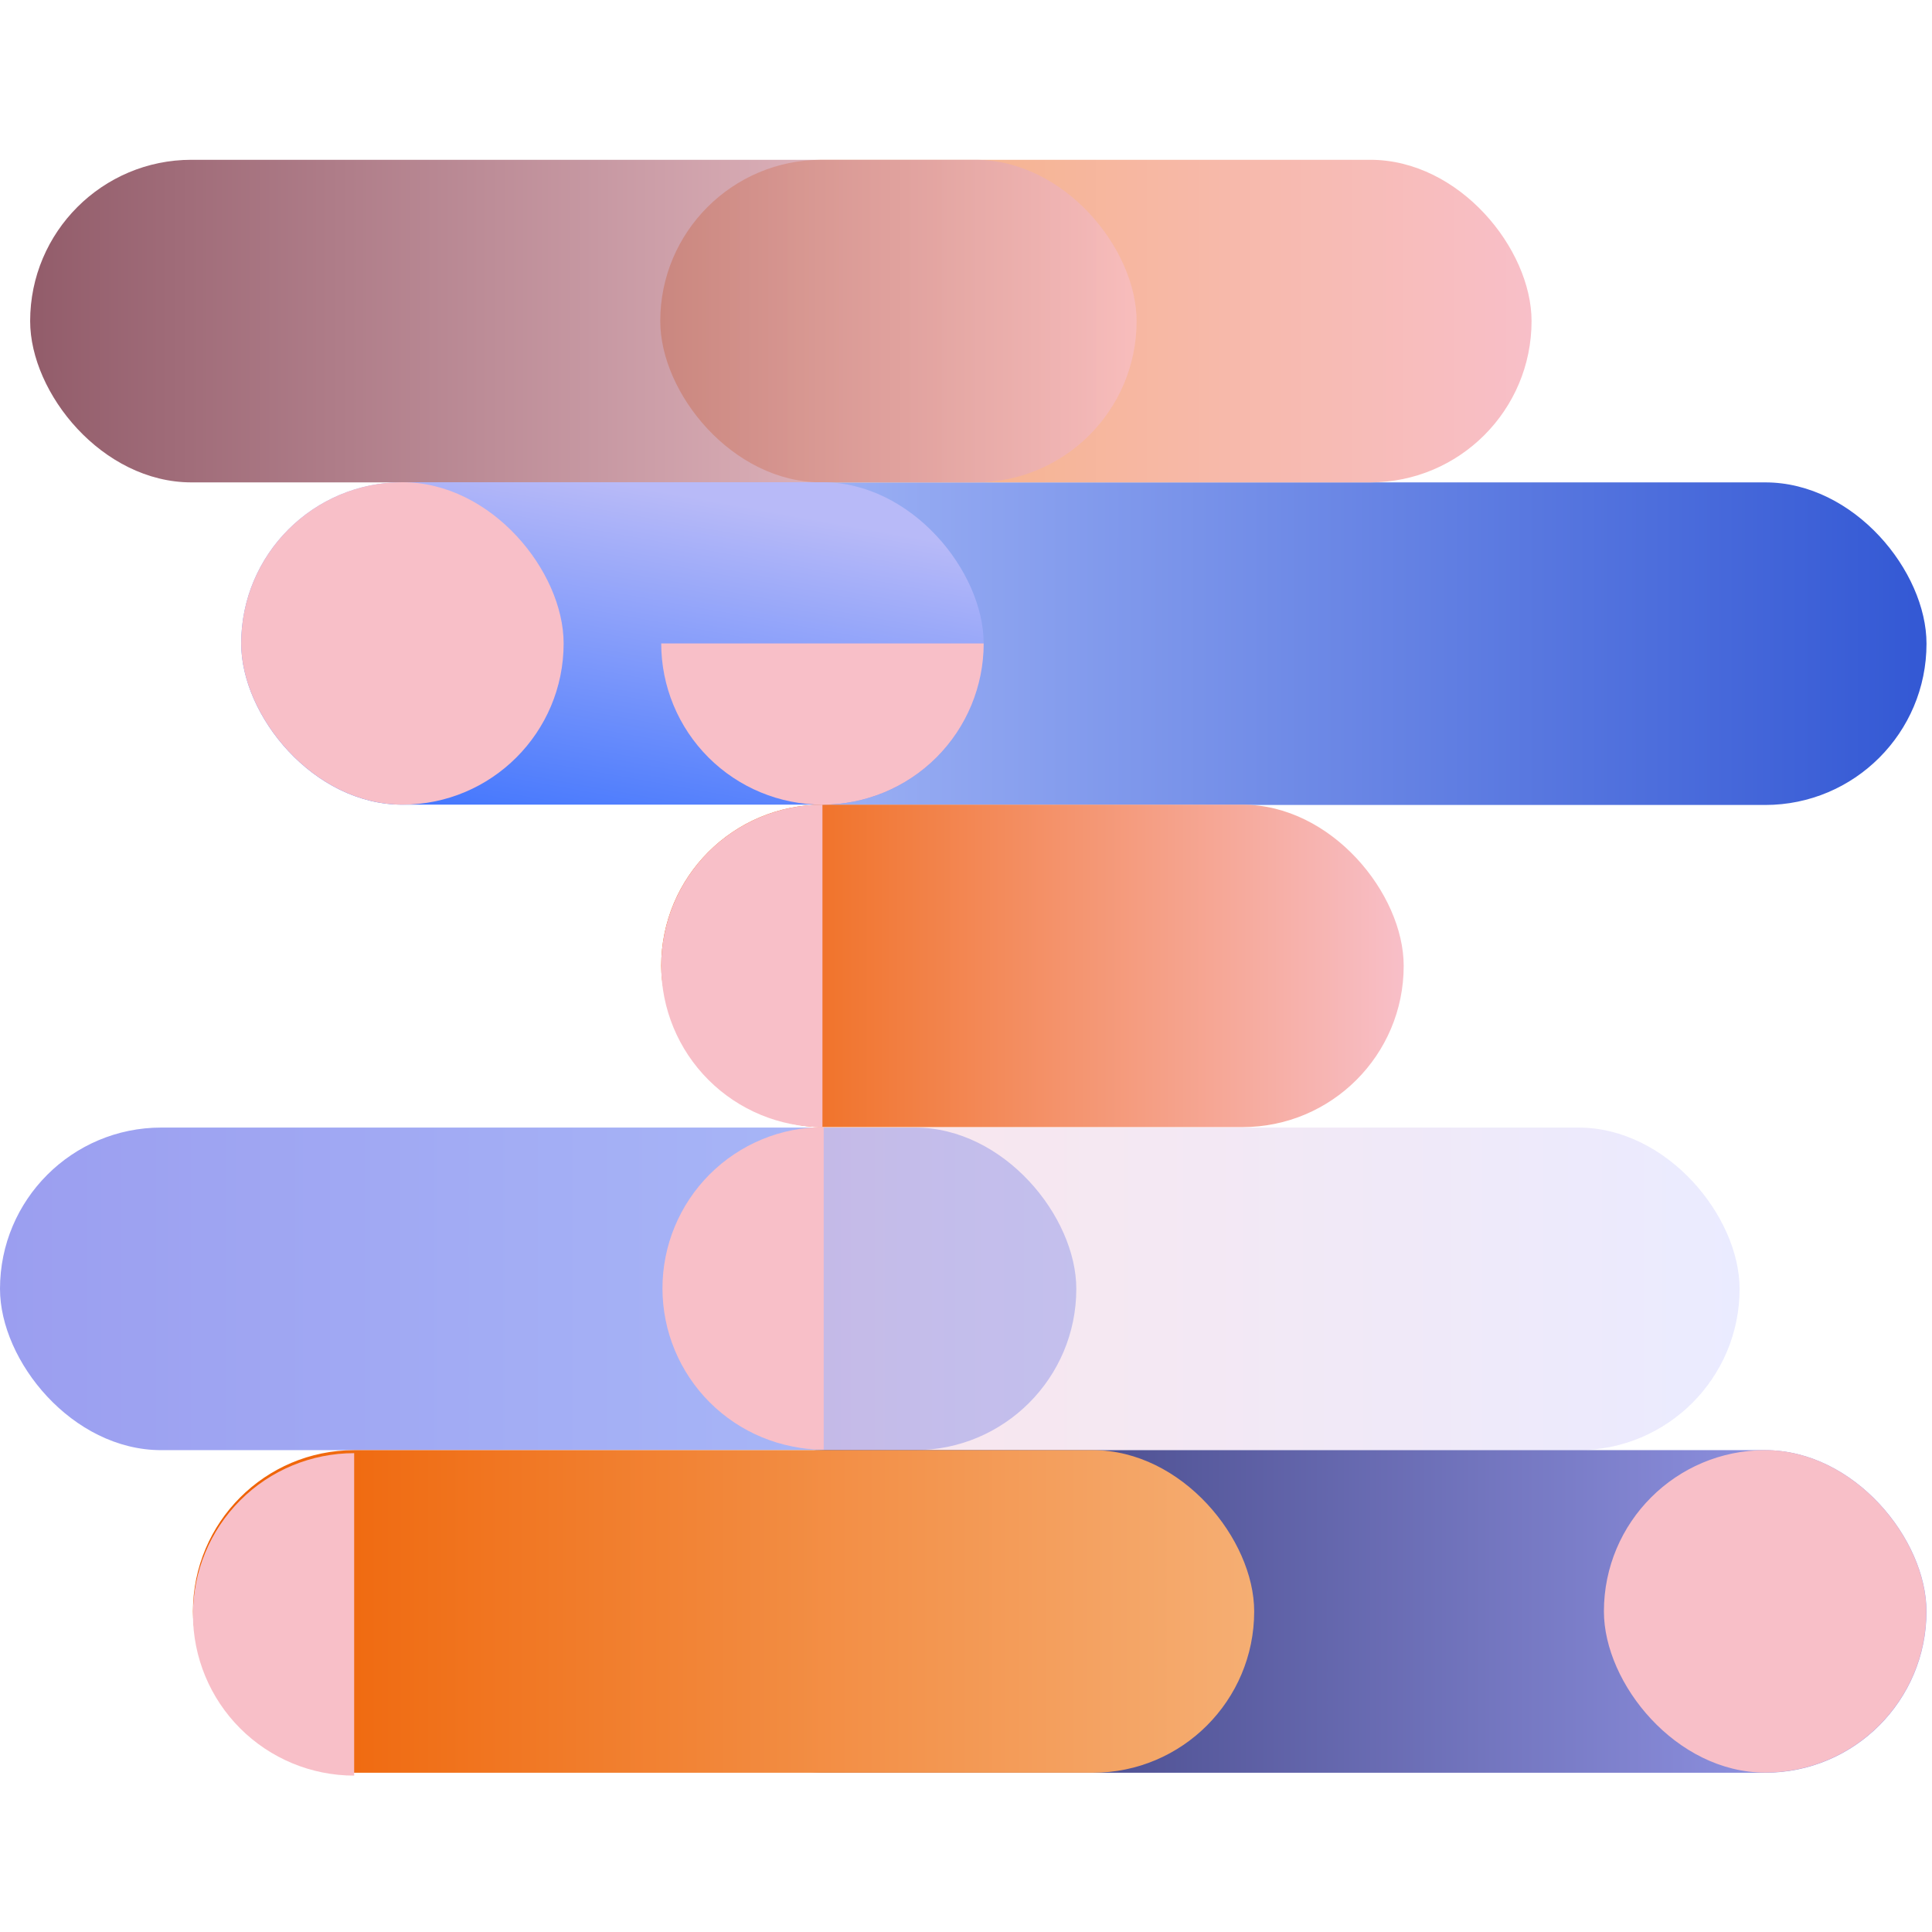
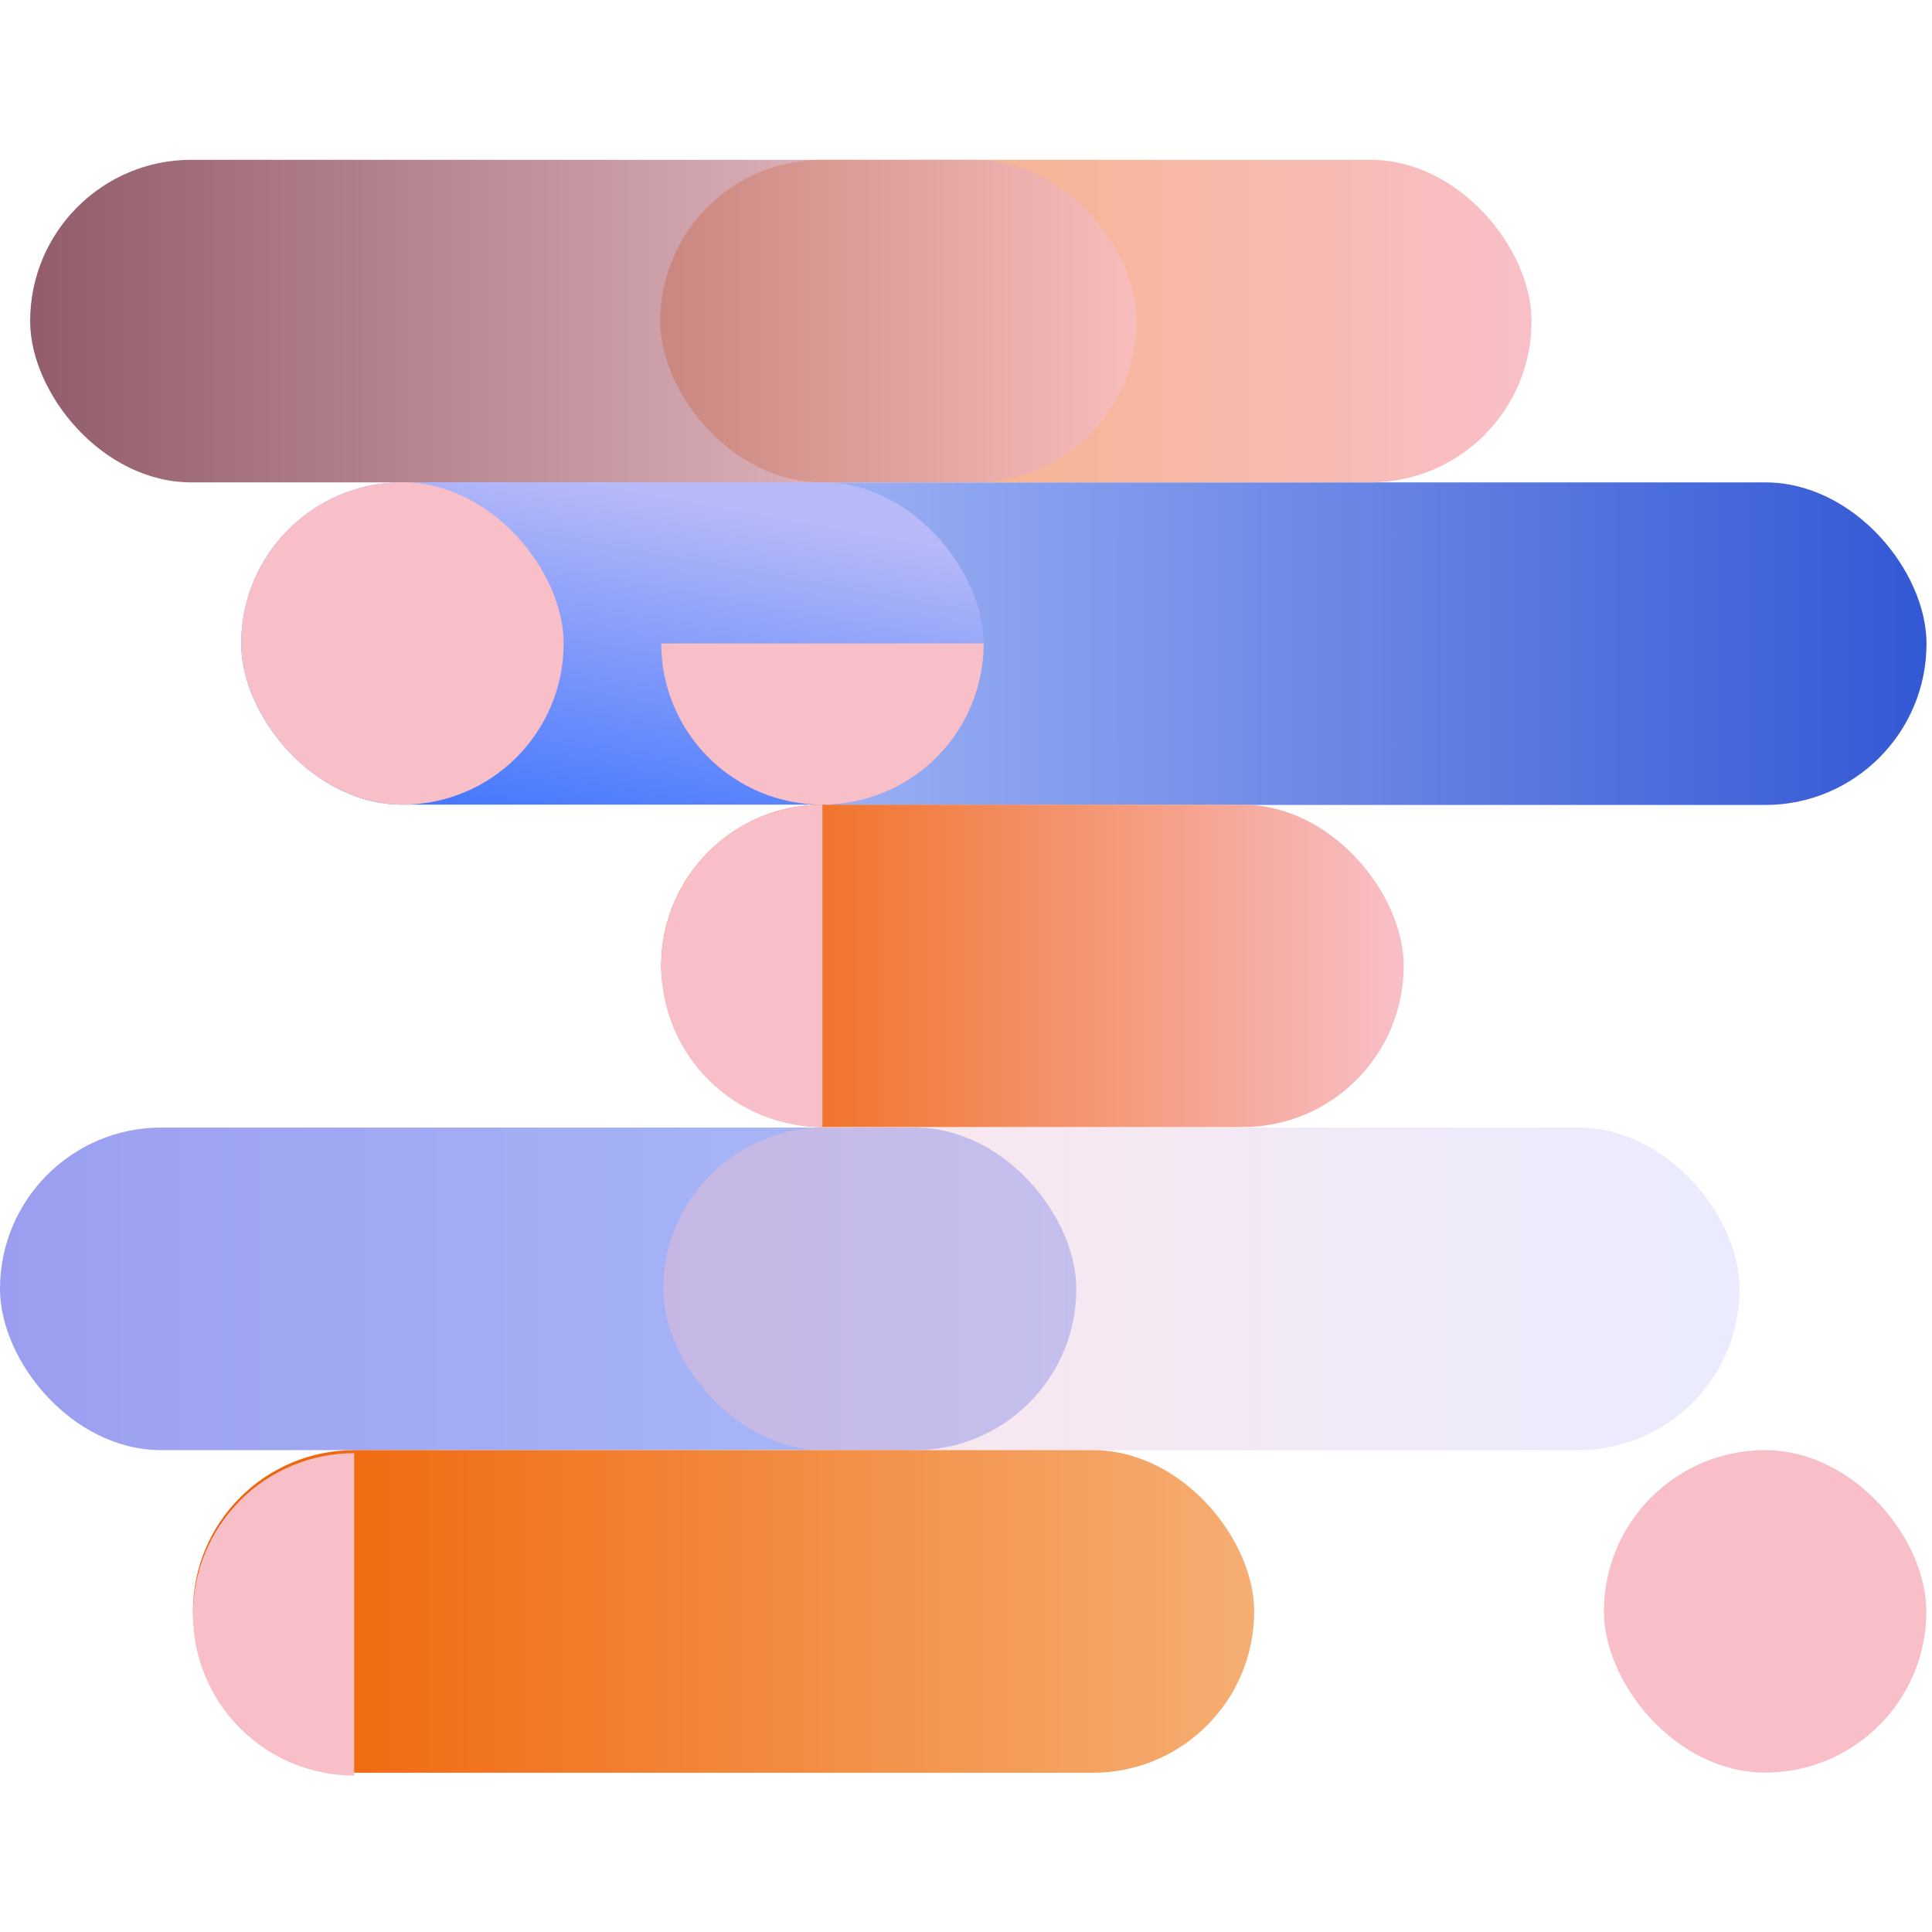
<svg xmlns="http://www.w3.org/2000/svg" fill="none" height="100%" overflow="visible" preserveAspectRatio="none" style="display: block;" viewBox="0 0 328 328" width="100%">
  <g clip-path="url(#clip0_0_282)" id="30">
    <rect fill="url(#paint0_linear_0_282)" height="54.767" id="Rectangle 234" rx="27.384" width="214.974" x="112.094" y="81.895" />
    <rect fill="url(#paint1_linear_0_282)" height="54.767" id="Rectangle 239" rx="27.384" width="147.922" x="112.094" y="27.128" />
    <rect fill="url(#paint2_linear_0_282)" height="54.767" id="Rectangle 242" opacity="0.7" rx="27.384" width="187.846" x="5.119" y="27.128" />
    <rect fill="url(#paint3_linear_0_282)" height="54.741" id="Rectangle 238" rx="27.37" width="126.051" x="40.948" y="81.868" />
    <rect fill="url(#paint4_linear_0_282)" height="54.767" id="Rectangle 237" rx="27.384" width="182.728" y="191.429" />
    <rect fill="url(#paint5_linear_0_282)" height="54.767" id="Rectangle 243" opacity="0.4" rx="27.384" width="182.728" x="112.606" y="191.429" />
-     <rect fill="url(#paint6_linear_0_282)" height="54.767" id="Rectangle 240" rx="27.384" width="214.462" x="112.606" y="246.196" />
    <rect fill="url(#paint7_linear_0_282)" height="54.767" id="Rectangle 244" rx="27.384" width="180.168" x="32.758" y="246.196" />
    <rect fill="#F8BFC8" height="54.741" id="Rectangle 236" rx="27.37" width="54.741" x="40.948" y="81.868" />
    <rect fill="#F8BFC8" height="54.741" id="Rectangle 241" rx="27.37" width="54.741" x="272.3" y="246.196" />
    <rect fill="url(#paint8_linear_0_282)" height="54.741" id="Rectangle 235" rx="27.37" width="126.051" x="112.257" y="136.61" />
    <path d="M139.628 136.61C132.369 136.61 125.407 139.493 120.274 144.626C115.141 149.759 112.257 156.721 112.257 163.98C112.257 171.239 115.141 178.201 120.274 183.334C125.407 188.467 132.369 191.351 139.628 191.351L139.628 163.98L139.628 136.61Z" fill="#F8BFC8" id="Ellipse 29" />
    <path d="M112.257 109.239C112.257 116.498 115.141 123.46 120.274 128.593C125.407 133.726 132.369 136.61 139.628 136.61C146.887 136.61 153.849 133.726 158.982 128.593C164.115 123.46 166.998 116.498 166.998 109.239L139.628 109.239L112.257 109.239Z" fill="#F8BFC8" id="Ellipse 31" />
-     <path d="M139.838 191.351C132.579 191.351 125.617 194.234 120.484 199.367C115.351 204.5 112.468 211.462 112.468 218.721C112.468 225.98 115.351 232.942 120.484 238.075C125.617 243.208 132.579 246.092 139.838 246.092L139.838 218.721L139.838 191.351Z" fill="#F8BFC8" id="Ellipse 30" />
    <path d="M60.128 246.708C52.869 246.708 45.907 249.591 40.775 254.724C35.642 259.857 32.758 266.819 32.758 274.078C32.758 281.337 35.642 288.299 40.775 293.432C45.907 298.565 52.869 301.449 60.128 301.449L60.128 274.078L60.128 246.708Z" fill="#F8BFC8" id="Ellipse 32" />
  </g>
  <defs>
    <linearGradient gradientUnits="userSpaceOnUse" id="paint0_linear_0_282" x1="327.068" x2="112.094" y1="109.278" y2="109.278">
      <stop stop-color="#3358D4" />
      <stop offset="1" stop-color="#ABBDF9" />
    </linearGradient>
    <linearGradient gradientUnits="userSpaceOnUse" id="paint1_linear_0_282" x1="260.016" x2="112.094" y1="54.511" y2="54.511">
      <stop stop-color="#F8BFC8" />
      <stop offset="1" stop-color="#F5AE73" />
    </linearGradient>
    <linearGradient gradientUnits="userSpaceOnUse" id="paint2_linear_0_282" x1="192.965" x2="5.119" y1="54.511" y2="54.511">
      <stop stop-color="#F8BFC8" />
      <stop offset="1" stop-color="#64172B" />
    </linearGradient>
    <linearGradient gradientUnits="userSpaceOnUse" id="paint3_linear_0_282" x1="104.199" x2="89.832" y1="81.868" y2="161.283">
      <stop stop-color="#B8BAF8" />
      <stop offset="1" stop-color="#1C60FF" />
    </linearGradient>
    <linearGradient gradientUnits="userSpaceOnUse" id="paint4_linear_0_282" x1="182.728" x2="0" y1="218.812" y2="218.812">
      <stop stop-color="#ABBDF9" />
      <stop offset="1" stop-color="#9B9EF0" />
    </linearGradient>
    <linearGradient gradientUnits="userSpaceOnUse" id="paint5_linear_0_282" x1="295.333" x2="112.606" y1="218.812" y2="218.812">
      <stop stop-color="#CBCDFF" />
      <stop offset="1" stop-color="#F8BFC8" />
    </linearGradient>
    <linearGradient gradientUnits="userSpaceOnUse" id="paint6_linear_0_282" x1="327.068" x2="112.606" y1="273.58" y2="273.58">
      <stop stop-color="#9B9EF0" />
      <stop offset="1" stop-color="#272962" />
    </linearGradient>
    <linearGradient gradientUnits="userSpaceOnUse" id="paint7_linear_0_282" x1="212.926" x2="32.758" y1="273.58" y2="273.58">
      <stop stop-color="#F5AE73" />
      <stop offset="1" stop-color="#EF5F00" />
    </linearGradient>
    <linearGradient gradientUnits="userSpaceOnUse" id="paint8_linear_0_282" x1="238.308" x2="112.257" y1="163.98" y2="163.98">
      <stop stop-color="#F8BFC8" />
      <stop offset="1" stop-color="#EF5F00" />
    </linearGradient>
    <clipPath id="clip0_0_282">
      <rect fill="white" height="327.067" width="327.067" />
    </clipPath>
  </defs>
</svg>